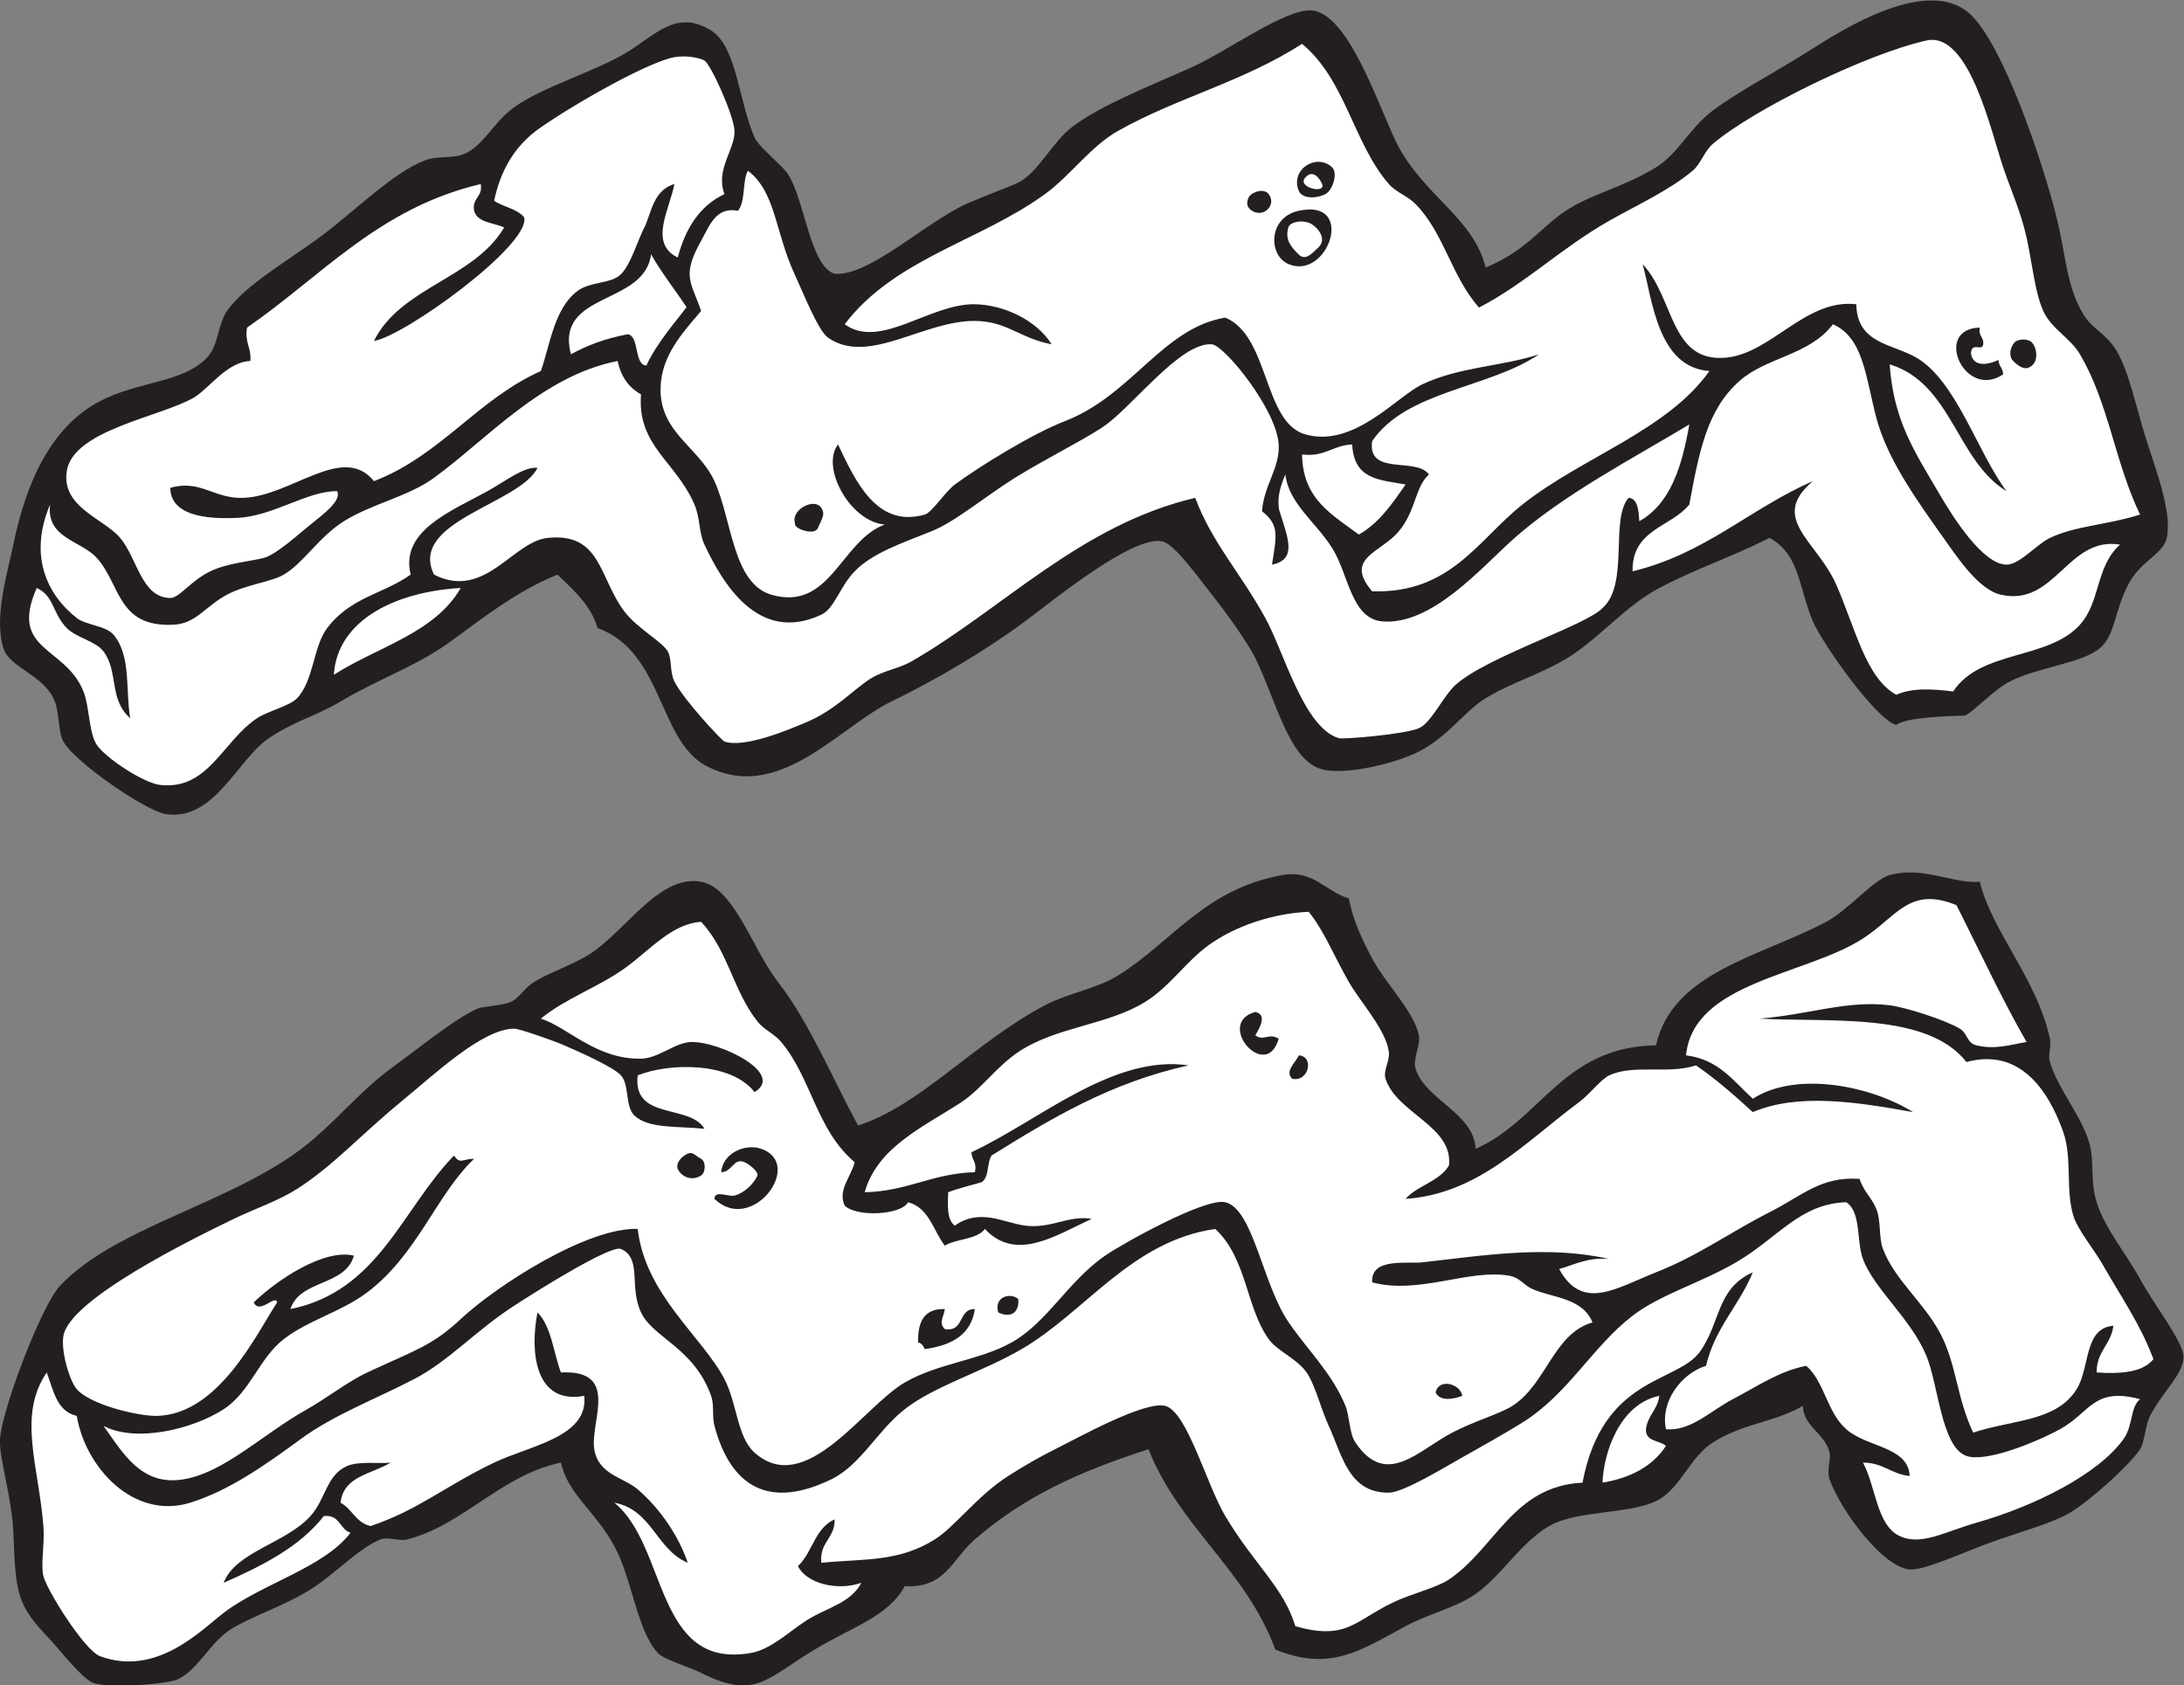
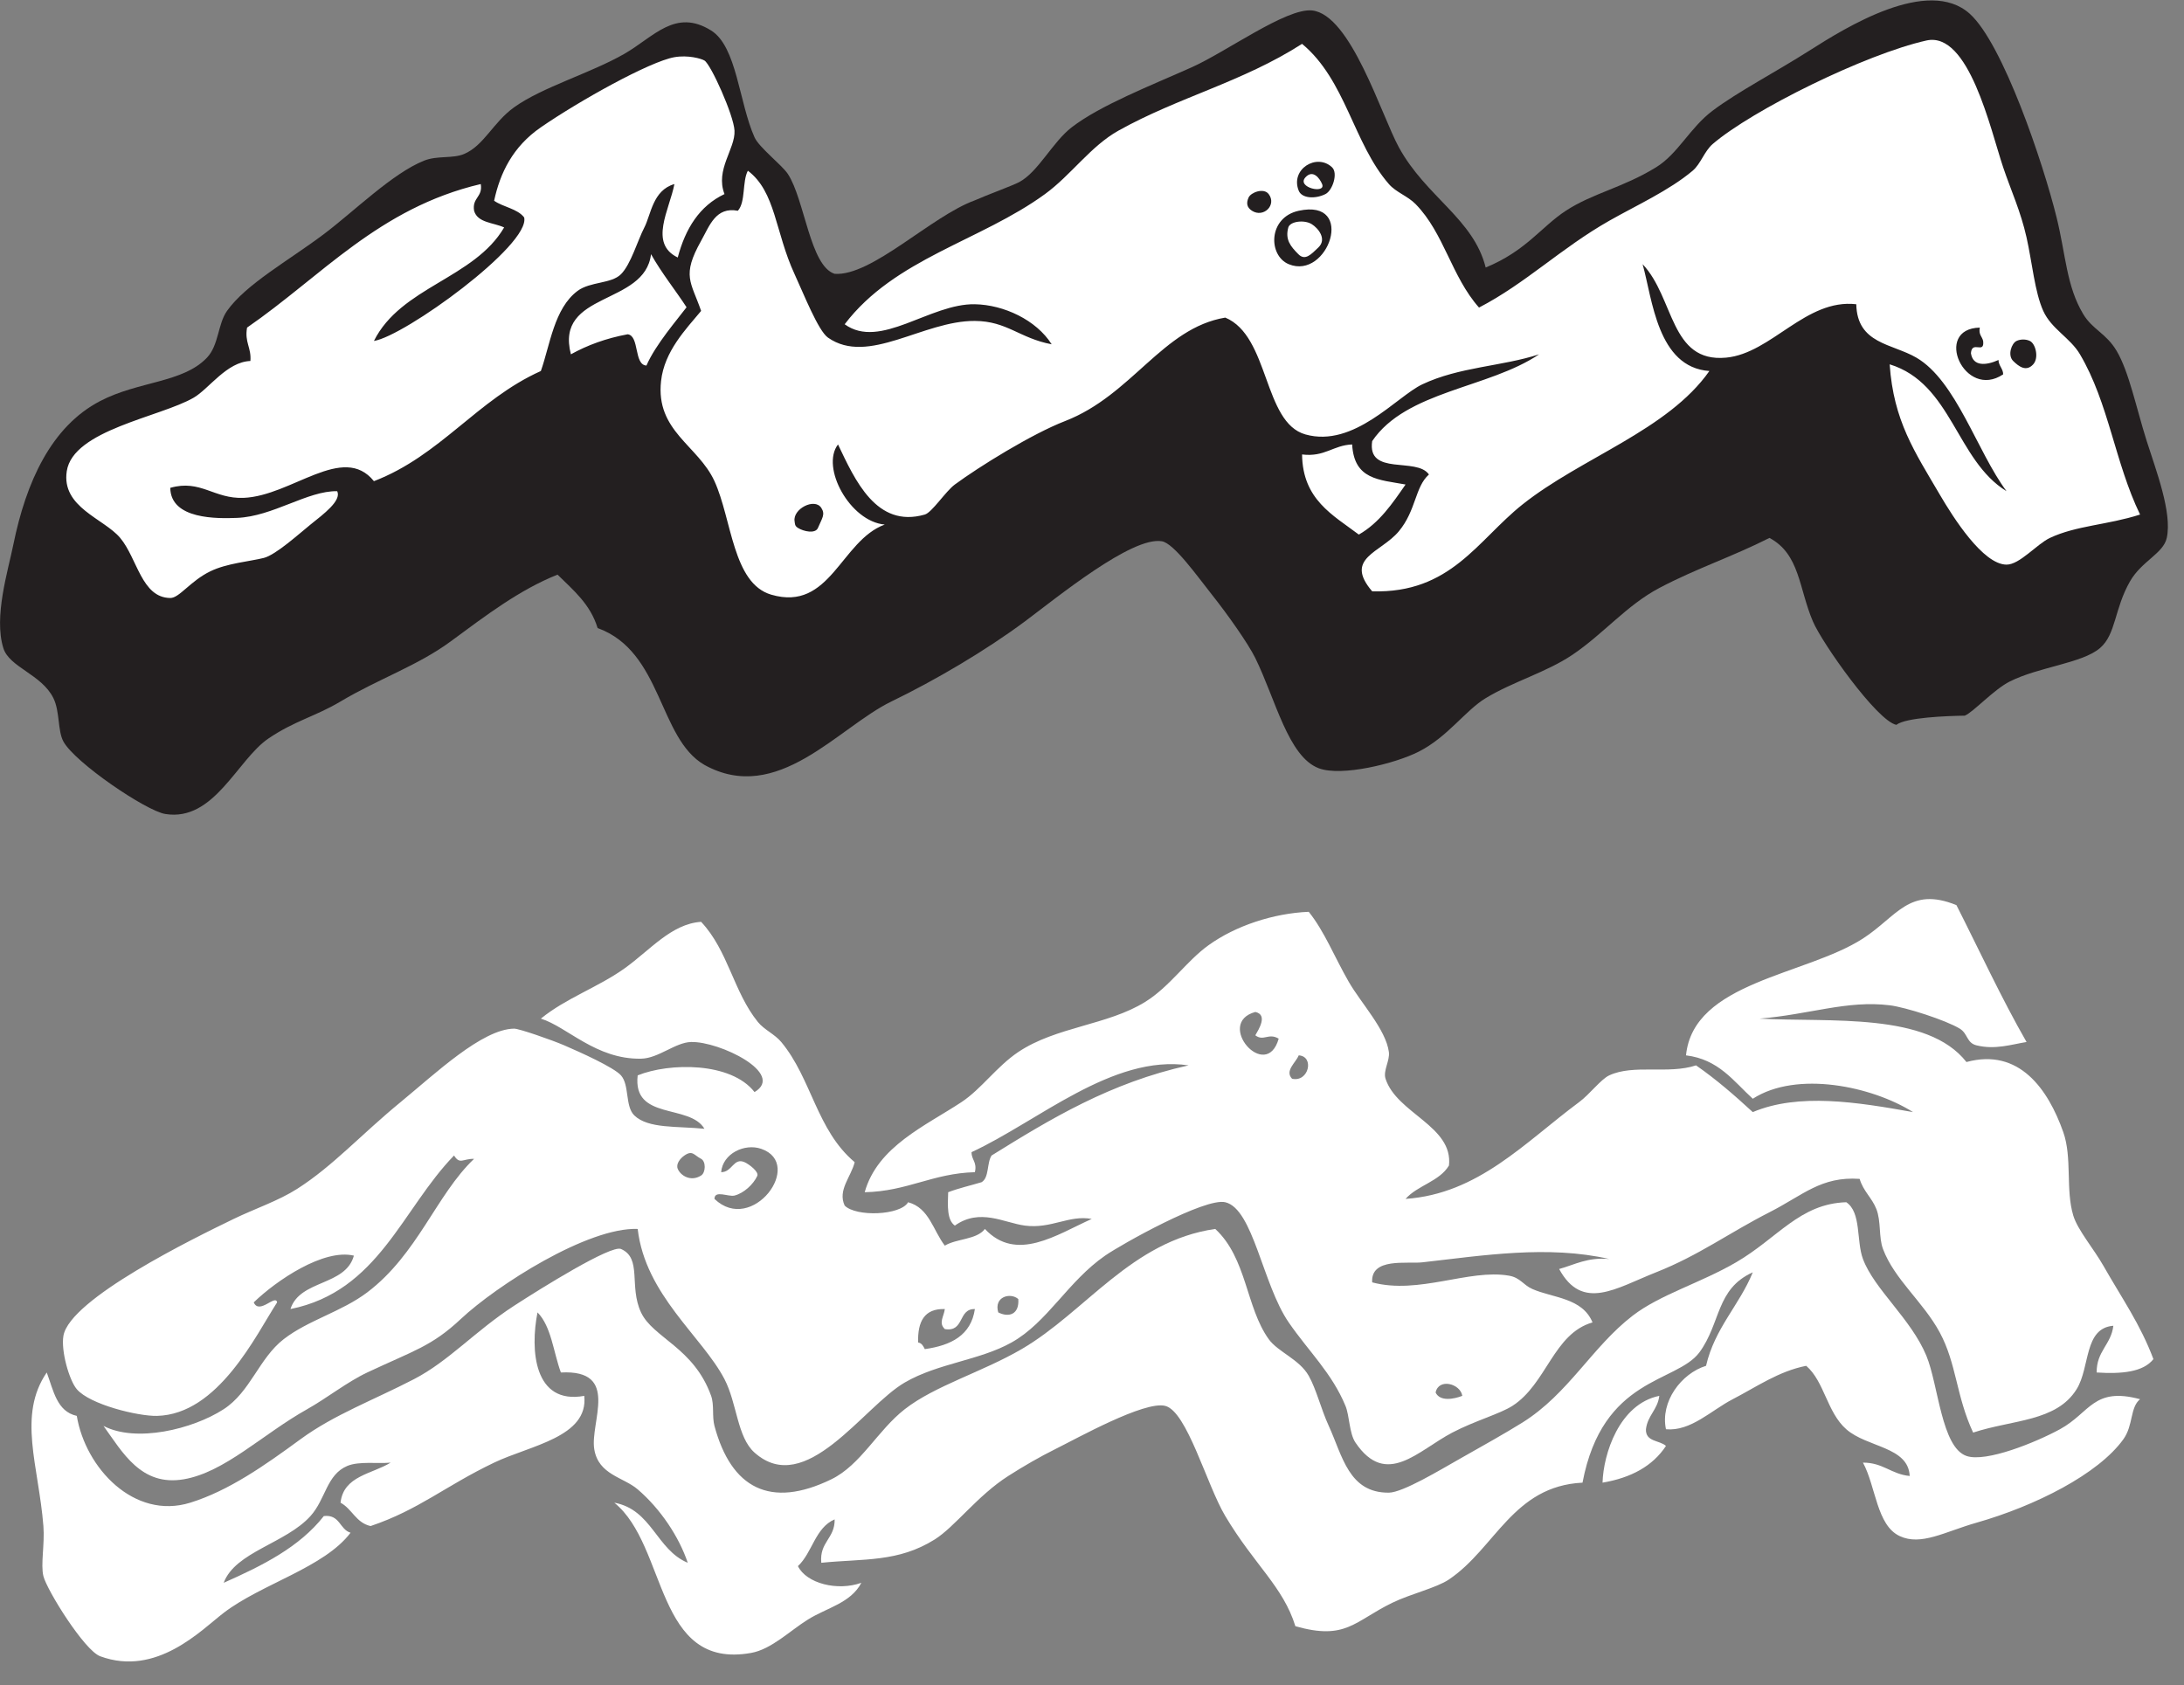
<svg xmlns="http://www.w3.org/2000/svg" viewBox="0 0 564.4 435.533" height="435.533" width="564.4" xml:space="preserve" id="svg2" version="1.1">
  <rect x="0" y="0" width="564.4" height="435.533" fill="#808080" stroke="none" />
  <defs id="defs6" />
  <g transform="matrix(1.333,0,0,-1.333,0,435.533)" id="g10">
    <g transform="scale(0.1)" id="g12">
-       <path id="path14" style="fill:#231f20;fill-opacity:1;fill-rule:evenodd;stroke:none" d="m 2860.84,1039.9 c 127.16,56.22 168.87,197.92 349.52,200.65 32.02,141.79 199.58,170.76 330.1,239.48 42.21,22.23 91.59,82.04 122.98,90.61 65.32,17.84 122.69,-17.16 174.75,-12.94 23.79,-97.31 110.58,-187.58 135.93,-304.22 3.18,-14.6 -4.22,-31.5 0,-45.3 17.16,-56.08 63.26,-105.81 77.67,-161.81 8.09,-31.51 0.48,-70.932 12.94,-110.03 16.89,-52.973 58.23,-101.02 84.15,-148.867 26.21,-48.403 82.53,-120.305 84.13,-148.871 1.94,-34.11 -40.45,-69.188 -64.72,-116.5 -9.27,-18.086 -10.65,-51.504 -19.41,-64.719 -19,-28.684 -93.08,-97.199 -135.92,-122.988 -34.11,-20.508 -95.96,-36.805 -155.35,-58.25 -47.25,-17.075 -126.55,-53.95 -155.34,-51.782 -51.16,3.867 -132.6,111.692 -155.34,174.758 -6.08,16.863 3.01,38.875 0,51.777 -8.78,37.598 -50.43,49.778 -51.79,90.618 -56.77,-32.903 -113.29,-32.336 -174.75,-71.196 -42.41,-26.824 -61.76,-85.593 -103.55,-110.039 -51.14,-29.898 -158.25,-19.644 -213.6,-51.773 -57.67,-33.488 -93.53,-100.149 -148.86,-135.918 -34.84,-22.539 -86.89,-35.41 -129.46,-58.266 -88.79,-47.652 -146.03,-88.406 -252.43,-45.308 -56.89,154.539 -185.9,236.98 -245.96,388.367 -131.17,-42.141 -239.07,-90.07 -336.57,-174.766 -45.44,-39.492 -56.89,-95.051 -135.92,-90.625 -32.3,-58.847 -99.13,-77.597 -174.75,-122.976 -93.95,-56.359 -114.57,-97.863 -220.07,-45.293 -24.63,12.262 -72.34,25.945 -84.14,38.828 -40.43,44.168 -49.43,143.289 -84.14,207.129 -37.35,68.672 -89.44,99.715 -103.56,161.804 -115.704,-23.933 -188.72,-120.8 -297.732,-148.867 -15.546,-4.004 -37.164,5.672 -51.789,0 C 696.063,266.367 649.734,215.449 601.938,185.535 549.059,152.422 487.074,133.555 446.598,107.859 407.5,83.027 382.113,26.992 343.035,10.77 322.156,2.09 214.453,-7.109 181.227,4.285 159.219,11.855 114.527,70.137 97.086,88.438 33.121,155.559 30.566,174.063 25.891,295.566 23.266,363.574 -2.125,440.691 0,476.785 3.336,533.73 80.227,735.996 116.5,774.52 c 112.488,119.472 350.492,162.589 491.906,284.8 51.442,44.45 97.457,98.41 148.867,135.91 61.141,44.6 124.801,97.03 168.29,116.52 10.144,4.54 45.96,5.14 64.73,12.94 15.977,6.65 25.977,27.17 45.307,38.83 38.88,23.49 85.83,35.76 122.97,64.72 65.79,51.31 125.82,143.05 200.65,129.46 64.59,-11.72 100.16,-131.97 148.87,-194.18 59.77,-76.31 107.09,-189.64 155.34,-278.32 119.97,37.74 226.96,161.88 362.46,233.02 46.49,24.41 98.88,31.16 142.39,58.24 104.52,65.08 165.61,166.15 317.16,194.18 60.32,11.17 84.03,-31.66 129.44,-45.3 8.86,-43.56 24.87,-78.07 45.32,-116.51 25.62,-48.15 81.32,-102.97 90.61,-148.87 3.62,-17.85 -12.17,-46.22 -6.46,-64.73 18.59,-60.34 113.11,-85.91 116.49,-155.33 v 0" />
      <path id="path16" style="fill:#ffffff;fill-opacity:1;fill-rule:evenodd;stroke:none" d="m 2304.2,1201.71 c -147.11,21.66 -291.93,-108.78 -420.7,-168.28 -0.15,-15.25 11.14,-19.05 6.46,-38.84 -81.98,-2.156 -131.06,-37.219 -213.58,-38.84 24.73,88.69 117.87,128.65 187.7,174.77 38.4,25.36 68.28,69.12 110.04,97.08 73.41,49.17 173.22,51.94 245.94,97.09 48.01,29.79 79.8,79 122.99,110.03 52.56,37.78 125.81,61.85 194.17,64.73 30.73,-38.32 49.31,-86.66 77.66,-135.93 23.75,-41.23 71.92,-92.31 77.69,-135.92 2.2,-16.81 -11.51,-36.19 -6.48,-51.78 21.69,-67.34 131.48,-91.71 122.97,-168.28 -18.57,-31.056 -60.86,-38.38 -84.14,-64.727 141.13,9.714 231.19,109.547 336.56,187.707 20.51,15.19 42.06,44.23 58.27,51.78 47.61,22.18 114.36,1.63 168.28,19.41 39.51,-27.37 75.17,-58.6 110.03,-90.62 89.06,37.54 201.96,19.48 310.68,0 -79.55,50.06 -225.22,80.94 -310.68,25.9 -37.28,33.92 -66.03,76.37 -129.45,84.14 14.24,142.78 231.82,154.71 343.04,226.53 65.96,42.61 89.87,101.92 181.24,64.73 44.97,-88.79 87.14,-180.38 135.92,-265.38 -29.63,-4.75 -60.8,-15.4 -97.09,-6.46 -19.32,4.75 -16.54,22.73 -32.36,32.36 -26.87,16.34 -104.52,41.45 -135.92,45.31 -82.71,10.14 -154.96,-17.86 -252.43,-25.89 138.39,-7.44 325.14,12.98 401.29,-84.15 102.31,27.83 158.34,-52.8 187.71,-135.91 17.49,-49.54 4.25,-111.762 19.42,-161.821 8.42,-27.804 39.66,-64.426 58.25,-97.09 36.27,-63.73 71.83,-113.679 97.09,-181.23 -20.04,-25.274 -61.66,-28.953 -110.04,-25.879 -0.47,41.465 28.09,53.895 32.36,90.605 -57.45,-4.57 -44.71,-80.39 -71.19,-122.98 -39.25,-63.145 -123.77,-58.836 -200.65,-84.148 -33.15,71.269 -31.97,133.515 -64.73,194.179 -32.02,59.336 -87.91,102.782 -110.02,161.817 -8.65,23.066 -3.35,53.535 -12.95,77.668 -8.73,21.941 -25,33.972 -32.36,58.257 -74.79,5.161 -109.44,-31.492 -174.76,-64.734 -78.7,-40.039 -136.8,-83.625 -220.07,-116.492 -77.45,-30.59 -142.58,-76.313 -187.7,6.473 30.45,8.386 54.55,23.105 97.09,19.414 -119.02,27.097 -243.74,6.906 -362.46,-6.477 -29.54,-3.328 -100.3,9.777 -97.09,-38.836 90.59,-24.258 187.6,26.516 265.37,12.938 21.84,-3.797 27.13,-17.887 45.31,-25.887 39.68,-17.422 96.74,-16.746 116.5,-64.727 -75.81,-21.593 -88.83,-119.132 -155.33,-161.804 -24.23,-15.547 -72.65,-28.821 -116.5,-51.789 -66.62,-34.856 -127.94,-107.688 -187.73,-19.407 -12.22,18.071 -11.43,51.946 -19.4,71.196 -26.45,63.855 -71.17,105.371 -110.04,161.804 -50.74,73.719 -68.79,220.203 -122.98,233.02 -39.29,9.285 -200.97,-81.34 -233.01,-103.559 -72.37,-50.183 -111.57,-129.234 -181.22,-168.289 -62.4,-34.992 -142.44,-40.058 -207.13,-77.668 -80.68,-46.922 -192,-224.258 -291.25,-135.926 -33.77,30.047 -33.76,95.325 -58.26,142.403 -42.91,82.461 -153.46,163.203 -168.28,291.258 C 1139.99,888.34 963.09,775.305 893.203,709.805 836.832,656.973 802.504,648.816 711.973,606.25 673.313,588.059 632.875,555.996 595.465,535.051 509.145,486.699 435.684,412.559 355.984,399.121 273.801,385.266 238.012,450.676 200.645,502.676 c 62.714,-32.988 172.683,-6.699 233.007,32.375 51.832,33.562 68.555,98.875 116.508,135.918 47.824,36.941 111.965,52.937 161.813,90.613 97.656,73.816 133.996,189.473 207.121,258.898 -21.875,0.39 -27.614,-11.68 -38.836,6.47 C 779.27,922.988 733.754,763.535 563.105,729.219 c 18.204,57.312 106.731,44.289 122.981,103.562 -58.418,13.965 -149.82,-47.722 -194.176,-90.625 10.723,-24.629 42.559,16.66 45.309,0 C 496.406,679.18 423.313,524.813 304.211,522.102 c -36.207,-0.832 -129.875,21.812 -155.344,51.773 -14.668,17.258 -30.98,74.309 -25.894,103.559 12.449,71.511 252.355,188.906 330.093,226.543 41.012,19.851 86.551,34.988 122.985,58.25 69.523,44.393 123.344,104.813 200.648,168.293 67.106,55.09 158.074,141.7 220.071,142.39 9.44,0.11 72.78,-21.9 97.08,-32.36 30.39,-13.07 96.14,-42.61 110.03,-58.25 16.72,-18.83 7.69,-60.11 25.89,-77.68 27.03,-26.07 82.89,-20.47 135.93,-25.89 -28.79,48.89 -139.66,15.68 -129.45,103.57 61.37,24.82 180.95,26.29 226.54,-32.37 60.36,35.77 -67.38,98.44 -122.99,97.08 -30.71,-0.74 -63.15,-31.77 -97.09,-32.35 -87.45,-1.52 -142.85,61.73 -194.16,77.67 48.54,39.65 110.31,60.48 161.8,97.08 49.53,35.2 90.93,86.69 148.87,90.62 52.66,-56.07 62.48,-135.22 110.04,-194.18 12.18,-15.09 32.6,-23.56 45.31,-38.84 59.09,-71 68.42,-170.93 142.39,-232.99 -7,-28.551 -33.36,-54.008 -19.42,-84.157 22,-22.226 108.25,-19.211 122.98,6.477 40.89,-10.902 48.56,-55 71.2,-84.145 22.83,13.84 61.94,11.407 77.67,32.364 61.1,-65.438 138.89,-11.18 207.12,19.418 -44.07,8.132 -78.23,-19.622 -129.45,-12.942 -40.44,5.274 -87.22,34.629 -135.92,0 -15.19,10.703 -14.03,37.754 -12.95,64.715 20.26,7.797 43.17,12.934 64.72,19.426 15.06,8.672 10,37.464 19.43,51.774 114.46,71.09 229.93,141.16 381.86,174.76 z m 174.76,51.77 c -19.89,11.86 -29.1,-5.82 -45.3,6.48 6.55,11.61 24.78,39.73 0,45.31 -79.15,-21.66 21.05,-137.24 45.3,-51.79 z m 25.9,-77.66 c 32.54,-7.41 43.77,43.52 12.94,45.31 -5.79,-14.43 -27.59,-29.91 -12.94,-45.31 z M 1475.73,1039.9 c -32.18,11.1 -74.59,-9.08 -77.67,-45.31 21.59,-0.02 24.01,28.77 45.31,19.43 8.57,-3.77 28.43,-18.688 24.73,-26.676 -7.7,-16.621 -26.34,-33.614 -44.15,-38.067 -11.81,-2.949 -38.71,11.282 -38.84,-6.464 72.88,-70.137 175.25,67.897 90.62,97.087 z m -161.81,-38.84 c 5.25,-12.779 25.05,-25.794 45.3,-12.935 9.1,5.77 9.57,27.375 0,32.355 -14.02,7.32 -16.67,17.29 -32.36,6.47 -8.36,-5.75 -16.8,-16.5 -12.94,-25.89 z m 621.36,-278.318 c 21.01,-10.613 41.04,-3.504 38.84,25.891 -15.17,13.262 -47.8,4.746 -38.84,-25.891 z m -155.34,-58.25 c 7.26,-1.379 10.08,-7.179 12.95,-12.949 51.06,7.187 89.64,26.863 97.07,77.676 -33.15,0.801 -19.63,-45.086 -58.24,-38.836 -12.67,12.097 -2,23.711 0,38.836 -40.17,1.328 -52.86,-24.817 -51.78,-64.727 z M 2783.18,567.41 c 8.42,-17.851 34.98,-12.937 51.77,-6.472 -3.82,23.859 -46.03,34.843 -51.77,6.472 v 0" />
      <path id="path18" style="fill:#ffffff;fill-opacity:1;fill-rule:evenodd;stroke:none" d="m 3579.3,936.34 c 29.45,-19.543 19.27,-75.024 32.35,-110.031 22.06,-58.996 93.19,-115.762 122.98,-187.707 23.31,-56.27 29.12,-177.325 77.67,-194.168 37.84,-13.125 134.75,26.418 181.24,51.777 58.64,31.992 64.66,82.605 155.34,58.242 -19.71,-16.035 -12.79,-50.371 -32.36,-77.668 -48.38,-67.422 -170.51,-129.265 -284.8,-161.805 -61.56,-17.531 -107.16,-45.371 -148.87,-25.898 -44.82,20.938 -46.07,96.375 -71.2,142.402 39.04,0.196 55.07,-22.609 90.62,-25.886 -2.63,57.117 -82.6,55.007 -122.97,90.613 -37.58,33.125 -42.26,92.434 -77.67,122.977 -53.56,-10.543 -96.68,-41.114 -142.4,-64.735 -41.85,-21.609 -81.3,-62.676 -129.46,-58.242 -11.31,53.262 29.39,107.996 77.68,122.977 17.09,73.515 64.33,116.906 90.61,181.234 -71.48,-32.063 -61.5,-97.988 -103.56,-155.344 -45.06,-59.746 -187.48,-46.914 -226.53,-252.441 -134.73,-6.66 -168.91,-127.078 -258.91,-187.703 -24.53,-16.504 -73.75,-27.637 -110.03,-45.293 -73.42,-35.762 -89.67,-73.246 -187.7,-45.317 -23.88,77.024 -79.28,118.52 -135.93,213.598 -36.17,60.73 -74.16,203.133 -116.51,213.594 -40.49,10.007 -170.27,-62.661 -213.58,-84.133 -29.43,-14.61 -61.3,-33.047 -90.62,-51.785 -59.96,-38.34 -103.42,-98.508 -142.39,-122.981 -71.08,-44.629 -137.53,-37.07 -220.07,-45.312 -3.87,40.554 26.56,46.804 25.9,84.148 -37.81,-16.133 -43.22,-64.668 -71.2,-90.633 16.59,-33.691 76.64,-48.828 122.97,-32.343 -20.61,-39.356 -66.52,-48.145 -103.56,-71.204 -34.97,-21.785 -70.77,-57.695 -110.02,-64.722 -187.26,-33.559 -161.64,207.312 -265.38,291.258 72.95,-13.352 81.44,-91.164 142.4,-116.504 -16.74,49.914 -52.59,104.304 -97.09,142.39 -27.77,23.774 -75.94,28.039 -84.14,77.688 -8.7,52.59 51.07,154.961 -64.73,148.867 -14.53,39.395 -18.49,89.387 -45.31,116.492 -14.48,-72.781 -7.03,-179.597 90.62,-161.804 8.61,-80.04 -105,-96.094 -174.76,-129.454 -95.075,-45.468 -145.746,-91.386 -239.485,-122.976 -28.265,6.258 -35.769,33.269 -58.25,45.301 5.93,52.336 61.118,55.379 97.078,77.675 -24.312,-2.421 -61.398,3.196 -84.132,-6.472 -40.168,-17.082 -41.539,-64.172 -71.203,-97.09 -47.833,-53.098 -145.653,-69.199 -168.286,-129.445 74.743,33.132 146.801,68.945 194.18,129.445 31.508,3.453 30.289,-25.805 51.781,-32.356 C 628.305,227.742 507.344,196.68 433.652,140.215 390.23,106.941 303.613,15.664 194.172,56.074 163.559,67.383 90.918,184.16 84.137,211.426 c -5.625,22.605 2.801,61.57 0,97.082 -9.211,116.656 -50.523,214.39 6.473,297.742 13.012,-34.465 19.34,-75.605 58.258,-84.148 16.664,-100.813 110.942,-202.18 220.059,-168.293 74.121,23.015 143.469,71.543 213.594,122.976 65.195,47.817 142.261,76.145 220.07,116.516 67.765,35.144 118.07,92.969 194.18,142.39 51.83,33.657 187.93,118.418 207.12,110.032 41.32,-18.067 15.1,-72.371 38.83,-122.981 23.2,-49.48 102.35,-68.074 135.92,-161.804 6.26,-17.493 1.61,-40.149 6.47,-58.262 32.51,-121.121 108.36,-161.035 226.54,-103.555 57.04,27.734 89.46,94.59 142.39,135.93 58.63,45.769 149.9,71.812 226.55,116.492 124.15,72.391 212.79,209.648 375.41,233.016 61.45,-56.961 59.27,-151.793 103.55,-213.59 17.95,-25.039 59.53,-38.996 77.67,-71.203 14.89,-26.457 23.59,-63.868 38.83,-97.09 26.52,-57.793 38.61,-130.156 116.52,-129.446 27.23,0.247 100.93,45 135.91,64.719 42.22,23.828 90.91,51.16 122.98,71.211 89.46,55.918 134.96,146.531 213.6,207.11 53.66,41.355 131.21,63.144 200.64,103.562 81.02,47.168 123.24,113.645 213.6,116.508 z M 3216.84,560.938 c -3.25,-26.961 -22.65,-37.762 -25.89,-64.727 -1.03,-24.758 26.43,-21.047 38.82,-32.363 -25.68,-39.035 -67.59,-61.848 -122.96,-71.211 1.5,55.215 32.17,152.441 110.03,168.301 v 0" />
      <path id="path20" style="fill:#231f20;fill-opacity:1;fill-rule:evenodd;stroke:none" d="m 3430.43,2224.36 c -72.32,-36.62 -142.24,-59.34 -213.59,-97.08 -63.28,-33.46 -108.32,-89 -168.29,-129.45 -50.56,-34.09 -115.65,-52.15 -168.28,-84.15 -39.87,-24.22 -73.38,-74.89 -129.46,-103.55 -45.56,-23.3 -150.07,-49.05 -194.17,-32.36 -59.26,22.4 -83.61,133.38 -122.98,213.58 -13.99,28.48 -54.04,85.1 -84.15,122.99 -27.93,35.13 -73.37,99.54 -97.09,103.55 -58.18,9.85 -203.79,-109.49 -265.36,-155.34 -76.13,-56.67 -173.37,-113.87 -258.9,-155.34 -103.25,-50.06 -220.86,-201.35 -362.46,-122.97 -89.59,51.72 -81.32,219.75 -207.13,265.37 -14.03,46.37 -47.25,73.57 -77.67,103.56 -73.3,-29.24 -137.185,-77.88 -207.115,-129.45 -63.758,-47.02 -139.847,-72.57 -213.59,-116.51 -48.789,-29.06 -89.047,-37.35 -139.797,-71.8 -60.593,-41.15 -105.195,-161.7 -199.988,-146.32 -37.363,6.05 -175.152,99.61 -197.437,140.46 -11.403,20.89 -6.657,58.24 -19.418,84.13 -22.801,46.27 -85.453,59.61 -97.086,97.1 -18.824,60.66 8.965,149.28 19.422,200.64 24.637,121.08 73.312,228.91 168.281,278.31 74.844,38.95 160.594,35.07 207.117,84.16 23.063,24.32 20.816,65.18 38.832,90.61 37.012,52.21 119.629,97.61 187.711,148.86 58.66,44.16 132.953,117.91 194.176,142.4 25.812,10.33 55.531,3.62 77.664,12.95 38.605,16.26 56.328,61.4 97.098,90.61 54.76,39.24 148.49,66.15 213.58,103.56 57.29,32.92 98.7,88.64 168.29,45.3 49.95,-31.09 54,-139.76 84.15,-207.11 8.87,-19.83 53.23,-53.64 64.72,-71.2 32.63,-49.91 42.8,-178.37 90.62,-193.48 71.92,-5.05 187.55,112.02 271.71,142.46 23.27,10.41 73.08,28.44 86.21,35.48 36.84,19.74 64.52,77.58 101.62,106.15 55.68,42.9 154.55,81.4 233.01,116.51 67.02,29.99 183.39,115.24 233.01,110.04 75.16,-7.9 134.4,-203.53 168.28,-265.38 52.76,-96.3 144.55,-138.37 168.3,-233.01 78.56,32.33 107.54,78.82 155.33,110.03 52.37,34.2 110.38,44.57 174.76,84.14 43.25,26.58 65.32,76.43 110.03,110.04 48.52,36.46 122.75,75.14 187.71,116.5 69.89,44.51 229.65,144.14 310.68,71.21 64.29,-57.9 142.06,-288.74 168.29,-394.84 17.99,-72.8 18.9,-133.06 51.78,-187.7 18,-29.92 44.53,-37.02 64.71,-71.2 23.99,-40.6 37.96,-110.57 58.26,-174.75 17.66,-55.82 49.64,-138.28 38.84,-187.71 -6.64,-30.32 -48.55,-44.66 -71.21,-84.13 -30.67,-53.47 -27,-102.71 -58.25,-129.45 -34.51,-29.55 -117.94,-36.25 -174.75,-64.73 -31.02,-15.55 -70.47,-59.17 -87.32,-66.32 -34.59,-0.53 -114.63,-3.46 -132.74,-17.83 -37.68,7.85 -143.69,158.13 -161.82,200.65 -27.42,64.34 -25.17,130.34 -84.14,161.81 v 0" />
      <path id="path22" style="fill:#ffffff;fill-opacity:1;fill-rule:evenodd;stroke:none" d="m 2530.75,2923.4 c 14.32,15.88 27.5,-1.27 32.36,-12.95 8.28,-19.91 -50.24,-6.87 -32.36,12.95 v 0" />
      <path id="path24" style="fill:#ffffff;fill-opacity:1;fill-rule:evenodd;stroke:none" d="m 2542.91,2832.78 c 12.77,-7.86 30.04,-29.13 12.95,-45.3 -13.82,-13.08 -25.46,-26.47 -38.84,-12.95 -14.66,14.81 -26,27.97 -19.41,51.78 3.26,11.76 30.67,15.48 45.3,6.47 v 0" />
      <path id="path26" style="fill:#ffffff;fill-opacity:1;fill-rule:evenodd;stroke:none" d="m 4148.88,2269.67 c -62.75,-20.18 -123.86,-21.26 -174.76,-45.31 -25.51,-12.06 -58.66,-51.9 -84.14,-51.78 -45.76,0.22 -103.43,91.48 -129.46,135.93 -48.68,83.15 -89.54,142.66 -97.08,252.42 120.52,-36.97 128.92,-186.07 226.54,-245.95 -57.13,76.74 -97.49,213.85 -174.77,258.91 -47.12,27.47 -114.87,26.44 -116.5,103.55 -98.02,11.24 -164.35,-95.33 -252.43,-103.55 -108.96,-10.2 -99.92,116 -161.81,181.22 19.03,-67.31 28.56,-200.11 129.46,-207.12 -80.86,-115.08 -247.93,-167.74 -362.47,-258.89 -87.18,-69.39 -138.9,-172.64 -291.26,-168.3 -55.56,64.87 17.2,74.8 51.77,116.51 33.63,40.56 31.06,85.92 58.26,110.03 -23.79,34.46 -120.16,-3.65 -110.03,64.73 66.3,97.66 225.75,102.2 323.62,168.28 -72.04,-23.56 -154.41,-24.12 -226.53,-58.25 -49.66,-23.49 -132.31,-123.54 -226.54,-97.08 -82.07,23.03 -69.31,190.59 -155.35,226.53 -121.54,-20.28 -180.73,-150.34 -310.67,-200.65 -64.45,-24.95 -166.44,-88.29 -213.59,-122.97 -17.95,-13.21 -44.28,-54.22 -58.25,-58.26 -94.08,-27.13 -135.56,67.47 -168.28,135.92 -34,-44.27 23.14,-149.45 90.6,-155.34 -85.23,-31.17 -105.35,-169.49 -220.06,-135.91 -74.77,21.87 -76.17,146.03 -110.04,220.06 -31.82,69.58 -114.34,97.08 -103.55,194.17 6.4,57.7 48.09,100.41 77.66,135.93 -19.71,56.93 -38.14,67.84 0,135.92 16.54,29.51 28.38,66.39 71.2,58.25 15.4,16.97 8.24,56.49 19.42,77.67 54.2,-40.96 52.62,-118.61 90.61,-200.64 17.42,-37.61 45.66,-109.62 64.73,-122.98 78.1,-54.75 184.41,33.02 284.78,32.36 62.6,-0.42 86.35,-33.48 148.88,-45.31 -29.88,47.26 -92.82,76.61 -148.88,77.67 -87.14,1.65 -183.52,-88.76 -252.42,-38.83 97.04,127.6 263.32,161.34 388.35,252.42 50.83,37.03 88.28,92.72 142.39,122.99 116.02,64.86 240.31,94.07 356,168.27 84.77,-70.37 99.22,-192.45 168.29,-271.84 14.04,-16.15 36.32,-23.06 51.78,-38.83 55.34,-56.48 69.3,-140.01 122.97,-200.65 90.39,46.91 159.34,115.4 252.43,168.29 52.18,29.65 116.39,58.74 161.8,97.08 15.56,13.13 22.71,37.96 38.84,51.78 77.06,66.06 296.24,174.23 414.24,200.65 82.42,18.46 124.22,-172.65 148.87,-245.95 14.95,-44.44 33.86,-84.79 45.31,-135.93 10.92,-48.8 15.92,-106.02 32.37,-142.39 15.85,-35.11 52.17,-51.94 71.18,-84.15 55.88,-94.59 67.63,-209.65 116.52,-310.68 z m -2886.75,504.86 c 19.7,-35.49 49.19,-72.43 68.87,-102.94 -16.73,-22.41 -60.25,-72.39 -77.76,-113.01 -24.66,1.22 -13.24,57.89 -36.42,60.62 -41.86,-7.77 -78.11,-21.13 -110.03,-38.85 -31.75,122.4 143.51,93.81 155.34,194.18 z m 142.4,116.5 c -48.32,-22.87 -75.71,-66.68 -90.61,-122.97 -56.51,27.23 -15.99,92.58 -6.47,142.39 -42.09,-11.97 -45.49,-59.52 -58.26,-84.14 -13.29,-25.63 -25.97,-71.18 -45.3,-90.61 -18.76,-18.86 -59.61,-14.09 -84.14,-32.37 -45.57,-33.92 -53.44,-105.19 -71.2,-155.34 -123.585,-55.49 -194.296,-163.85 -323.64,-213.59 -59.844,74.31 -159.344,-28.5 -252.422,-32.36 -57.855,-2.4 -83.386,36.26 -142.39,19.41 0.757,-61.65 91.562,-59.73 129.445,-58.25 69.551,2.72 136.734,52.89 194.184,51.78 8.73,-18.41 -26.461,-44.4 -51.789,-64.73 -20.622,-16.54 -67.063,-58.82 -90.61,-64.72 -27.398,-6.86 -71.207,-10.18 -103.562,-25.89 -38.739,-18.81 -60.239,-51.98 -77.668,-51.77 -55.785,0.63 -63.578,76.39 -97.09,116.49 -31.348,37.53 -114.356,59.19 -103.57,129.46 12.273,79.85 180.953,104.76 245.96,142.39 29.747,17.23 64.094,69.48 110.04,71.2 2.152,25.88 -11.547,35.93 -6.473,64.72 144.332,99.47 255.605,231.99 453.07,278.32 4.188,-25.76 -17.129,-26.02 -12.941,-51.78 6.613,-23.59 37.644,-22.76 58.254,-32.36 -58.203,-99.29 -199.965,-115.02 -252.438,-220.06 58.824,8.95 303.74,186.11 291.27,239.47 -13.16,17.06 -40.496,19.92 -58.25,32.37 11.535,53.71 36.05,104.78 90.62,142.39 74.41,51.31 211.13,127.59 258.9,135.93 26.6,4.64 52.14,-2.78 58.25,-6.47 12.47,-7.55 56.75,-105.94 58.25,-135.92 1.78,-35.57 -37.79,-75.59 -19.42,-122.99 z m 1320.39,-563.1 c -25.61,-36.96 -50.78,-74.37 -90.61,-97.09 -50.44,38.02 -109.03,67.89 -110.03,155.34 44.23,-5.4 59.8,17.86 97.09,19.41 3.77,-68.42 52.1,-68.25 103.55,-77.66 z m -207.12,569.59 c 6,-14.82 31.73,-16.54 51.78,-6.49 13.87,6.94 24.72,40.53 12.95,51.79 -29.58,28.29 -81.66,-3.46 -64.73,-45.3 z m -97.09,-12.96 c -5.16,-11.18 -3.33,-19.62 6.47,-25.89 22.38,-14.31 48.45,11.23 32.37,32.36 -9.67,12.72 -34.35,3.22 -38.84,-6.47 z m 77.67,-129.45 c 76.25,-31.67 131.39,127.92 19.42,103.56 -59.75,-13.01 -59.42,-86.94 -19.42,-103.56 z M 3883.5,2541.52 c 0,10.79 -9.07,17.04 -9.07,27.83 -23.69,-10.68 -49.63,-13.14 -53.45,13.21 2,25.64 26.75,-2.97 23.69,23.69 -2.04,8.75 -9.21,12.35 -6.48,25.88 -91.33,-2.05 -29.81,-141.12 45.31,-90.61 z m 19.42,25.89 c 10.88,-10.68 25.22,-21.57 38.84,-6.48 11.5,12.78 4.55,40.08 -6.49,45.32 -7.78,3.7 -18.08,3.71 -25.88,0 -9.64,-4.59 -17.87,-27.65 -6.47,-38.84 z M 1540.45,2256.72 c 0.84,-5.17 0.06,-8.88 6.48,-12.94 10.93,-6.92 33.84,-11.94 38.83,0 7.83,18.75 14.78,26.05 6.47,38.84 -13.03,20.06 -55.59,-2.17 -51.78,-25.9 v 0" />
-       <path id="path28" style="fill:#ffffff;fill-opacity:1;fill-rule:evenodd;stroke:none" d="m 4110.05,2211.42 c -48,-43.47 -37.25,-110.21 -77.69,-155.34 -61.6,-68.76 -191.93,-48.1 -245.94,-129.45 -40.33,5.05 -79.94,7.4 -110.03,-6.48 -58.88,32.02 -79.35,128.96 -116.51,213.6 -37.34,85.02 -131.11,128.2 -45.31,200.65 -121.73,-53.04 -208.66,-140.86 -349.51,-174.76 -1.69,81.51 74.38,85.26 110.02,129.46 18.92,102.55 34.07,183.6 97.09,239.47 52.75,46.77 135.97,49.83 181.24,110.04 59.07,-25.88 63.09,-100.84 84.14,-181.23 21.45,-81.87 82.1,-165 130.3,-233.02 26.54,-37.43 67.95,-100.2 110.76,-110.02 105.88,-24.32 129.28,113.51 231.44,97.08 z M 893.203,2127.28 c -50.281,-87.8 -161.941,-114.22 -245.953,-168.29 6.383,105.82 119.293,161.17 245.953,168.29 z M 2446.6,2276.15 c 34.69,-27.14 27.81,-48.7 19.42,-103.57 49.51,9.98 30.82,51.37 13.79,106.19 -4.54,25.68 3.43,48.18 12.1,68.57 6.46,-56.11 58.61,-91.77 90.62,-142.39 31.92,-50.48 36.83,-137.1 97.09,-142.4 95.4,-8.38 191.77,103.51 252.44,157.95 97.96,87.91 236.65,159.59 343.02,223.93 -14.19,-80.72 -36.2,-153.65 -97.08,-187.71 -1.11,18.32 -2.22,44.41 -20.71,45.32 -36.46,-41.86 1.73,-166.77 -50.48,-213.6 -30.64,-33.23 -223.99,-94.3 -284.8,-148.87 -23.87,-21.4 -47.19,-73.79 -71.2,-84.14 -27.9,-12.02 -147.2,-21.89 -155.33,-19.41 -68.18,20.8 -105.92,166.7 -142.41,233 -48.28,87.77 -103.75,146.73 -135.92,233.02 -222.77,-52.45 -372.49,-214.9 -550.15,-317.16 -24.05,-13.83 -53.79,-17.84 -77.68,-32.36 -32.47,-19.74 -68.19,-60.57 -122.98,-84.14 -37.29,-16.06 -122.8,-52.05 -161.81,-38.84 -5.14,1.75 -79.26,80.94 -97.08,116.51 -9.23,18.41 -4.48,43.42 -12.94,58.25 -11.17,19.54 -58.7,44.13 -84.16,77.67 -49.08,64.68 -44.47,153.42 -148.87,142.39 -67.64,-7.13 -121.39,-121.08 -220.054,-71.19 -50.375,103.75 165.954,136.6 200.644,207.11 -26.3,2.79 -60.285,-24.87 -97.09,-45.3 -69.777,-38.73 -169.703,-76.31 -148.863,-161.81 -54.137,-38.13 -116.015,-43.29 -161.808,-103.56 -27.336,-35.97 -25.746,-101.52 -58.258,-135.93 -14.414,-15.24 -57.61,-25.38 -77.672,-38.84 -67.219,-45.07 -94.539,-139.78 -187.699,-129.45 -31.957,3.56 -105.332,51.55 -122.981,77.68 -15.519,22.98 -14.105,74.1 -25.886,103.56 -35.524,88.78 -144.801,77.47 -90.618,200.65 33.727,-14.95 30.235,-49.24 58.243,-77.67 18.839,-19.11 55.968,-25.1 71.207,-45.31 29.46,-39.08 10.109,-93.24 51.777,-129.46 -9.336,51.89 2.406,121.21 -32.359,161.82 -15.329,17.91 -53.333,18.36 -71.196,32.36 -59.39,46.58 -93.105,122.5 -51.781,220.08 -7.949,-65.47 60.285,-69.86 90.613,-103.57 46.641,-51.84 39.551,-134.91 148.867,-129.45 43.649,2.18 61.125,35.51 103.555,58.26 36.578,19.59 85.887,24.66 110.035,38.83 37.918,22.23 68.793,73.77 116.508,103.55 54.094,33.78 125.231,48.02 174.762,84.16 103.57,75.53 210.014,197.91 355.984,226.53 6.22,-30.47 21.71,-51.65 45.3,-64.73 -7.8,-99.95 67.62,-129.62 103.57,-213.58 11.61,-27.14 8.24,-53.96 19.42,-77.68 33.75,-71.66 103,-193.76 226.53,-135.93 25.7,12.03 35.33,53.71 64.73,84.15 33.6,34.79 88.95,53.72 148.87,77.67 46.88,18.74 104.25,67.67 161.81,103.57 56.61,35.29 122.25,67.44 168.29,97.08 56.46,36.36 151.71,166.79 213.58,161.81 23.97,-1.92 125.26,-125.72 129.45,-194.18 2.77,-44.97 -28.69,-79.03 -32.36,-129.44 v 0" />
    </g>
  </g>
</svg>